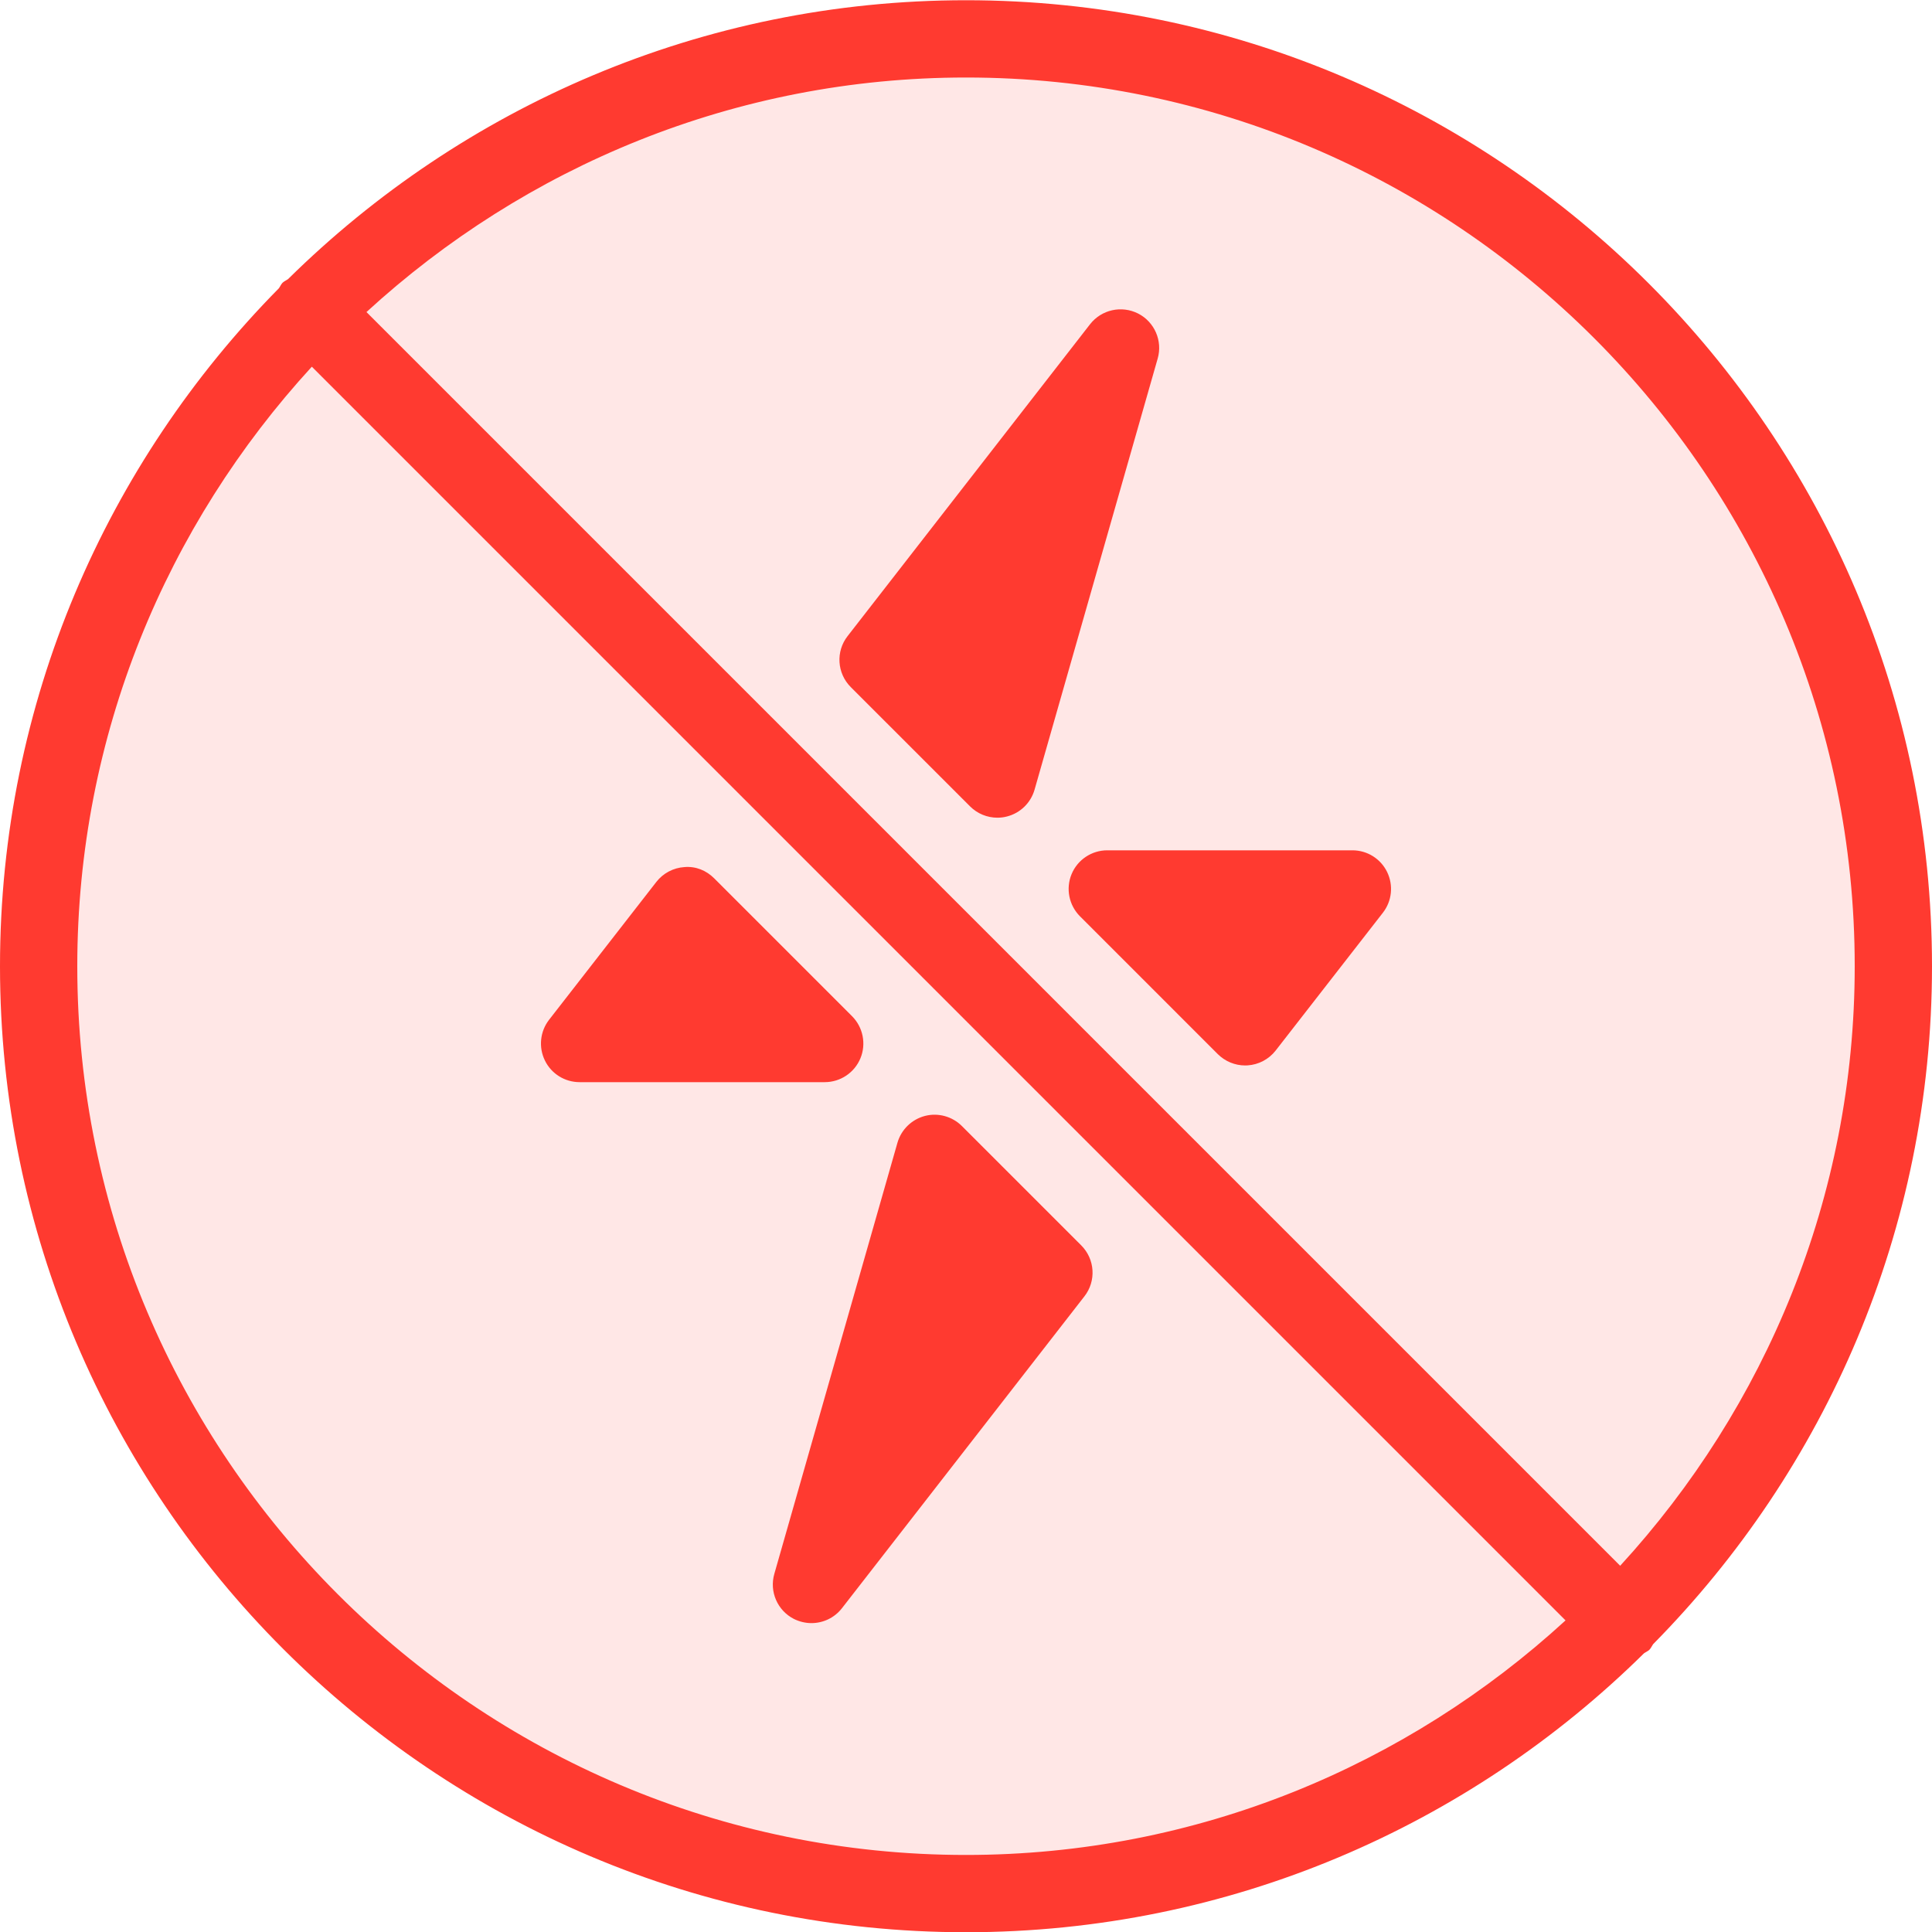
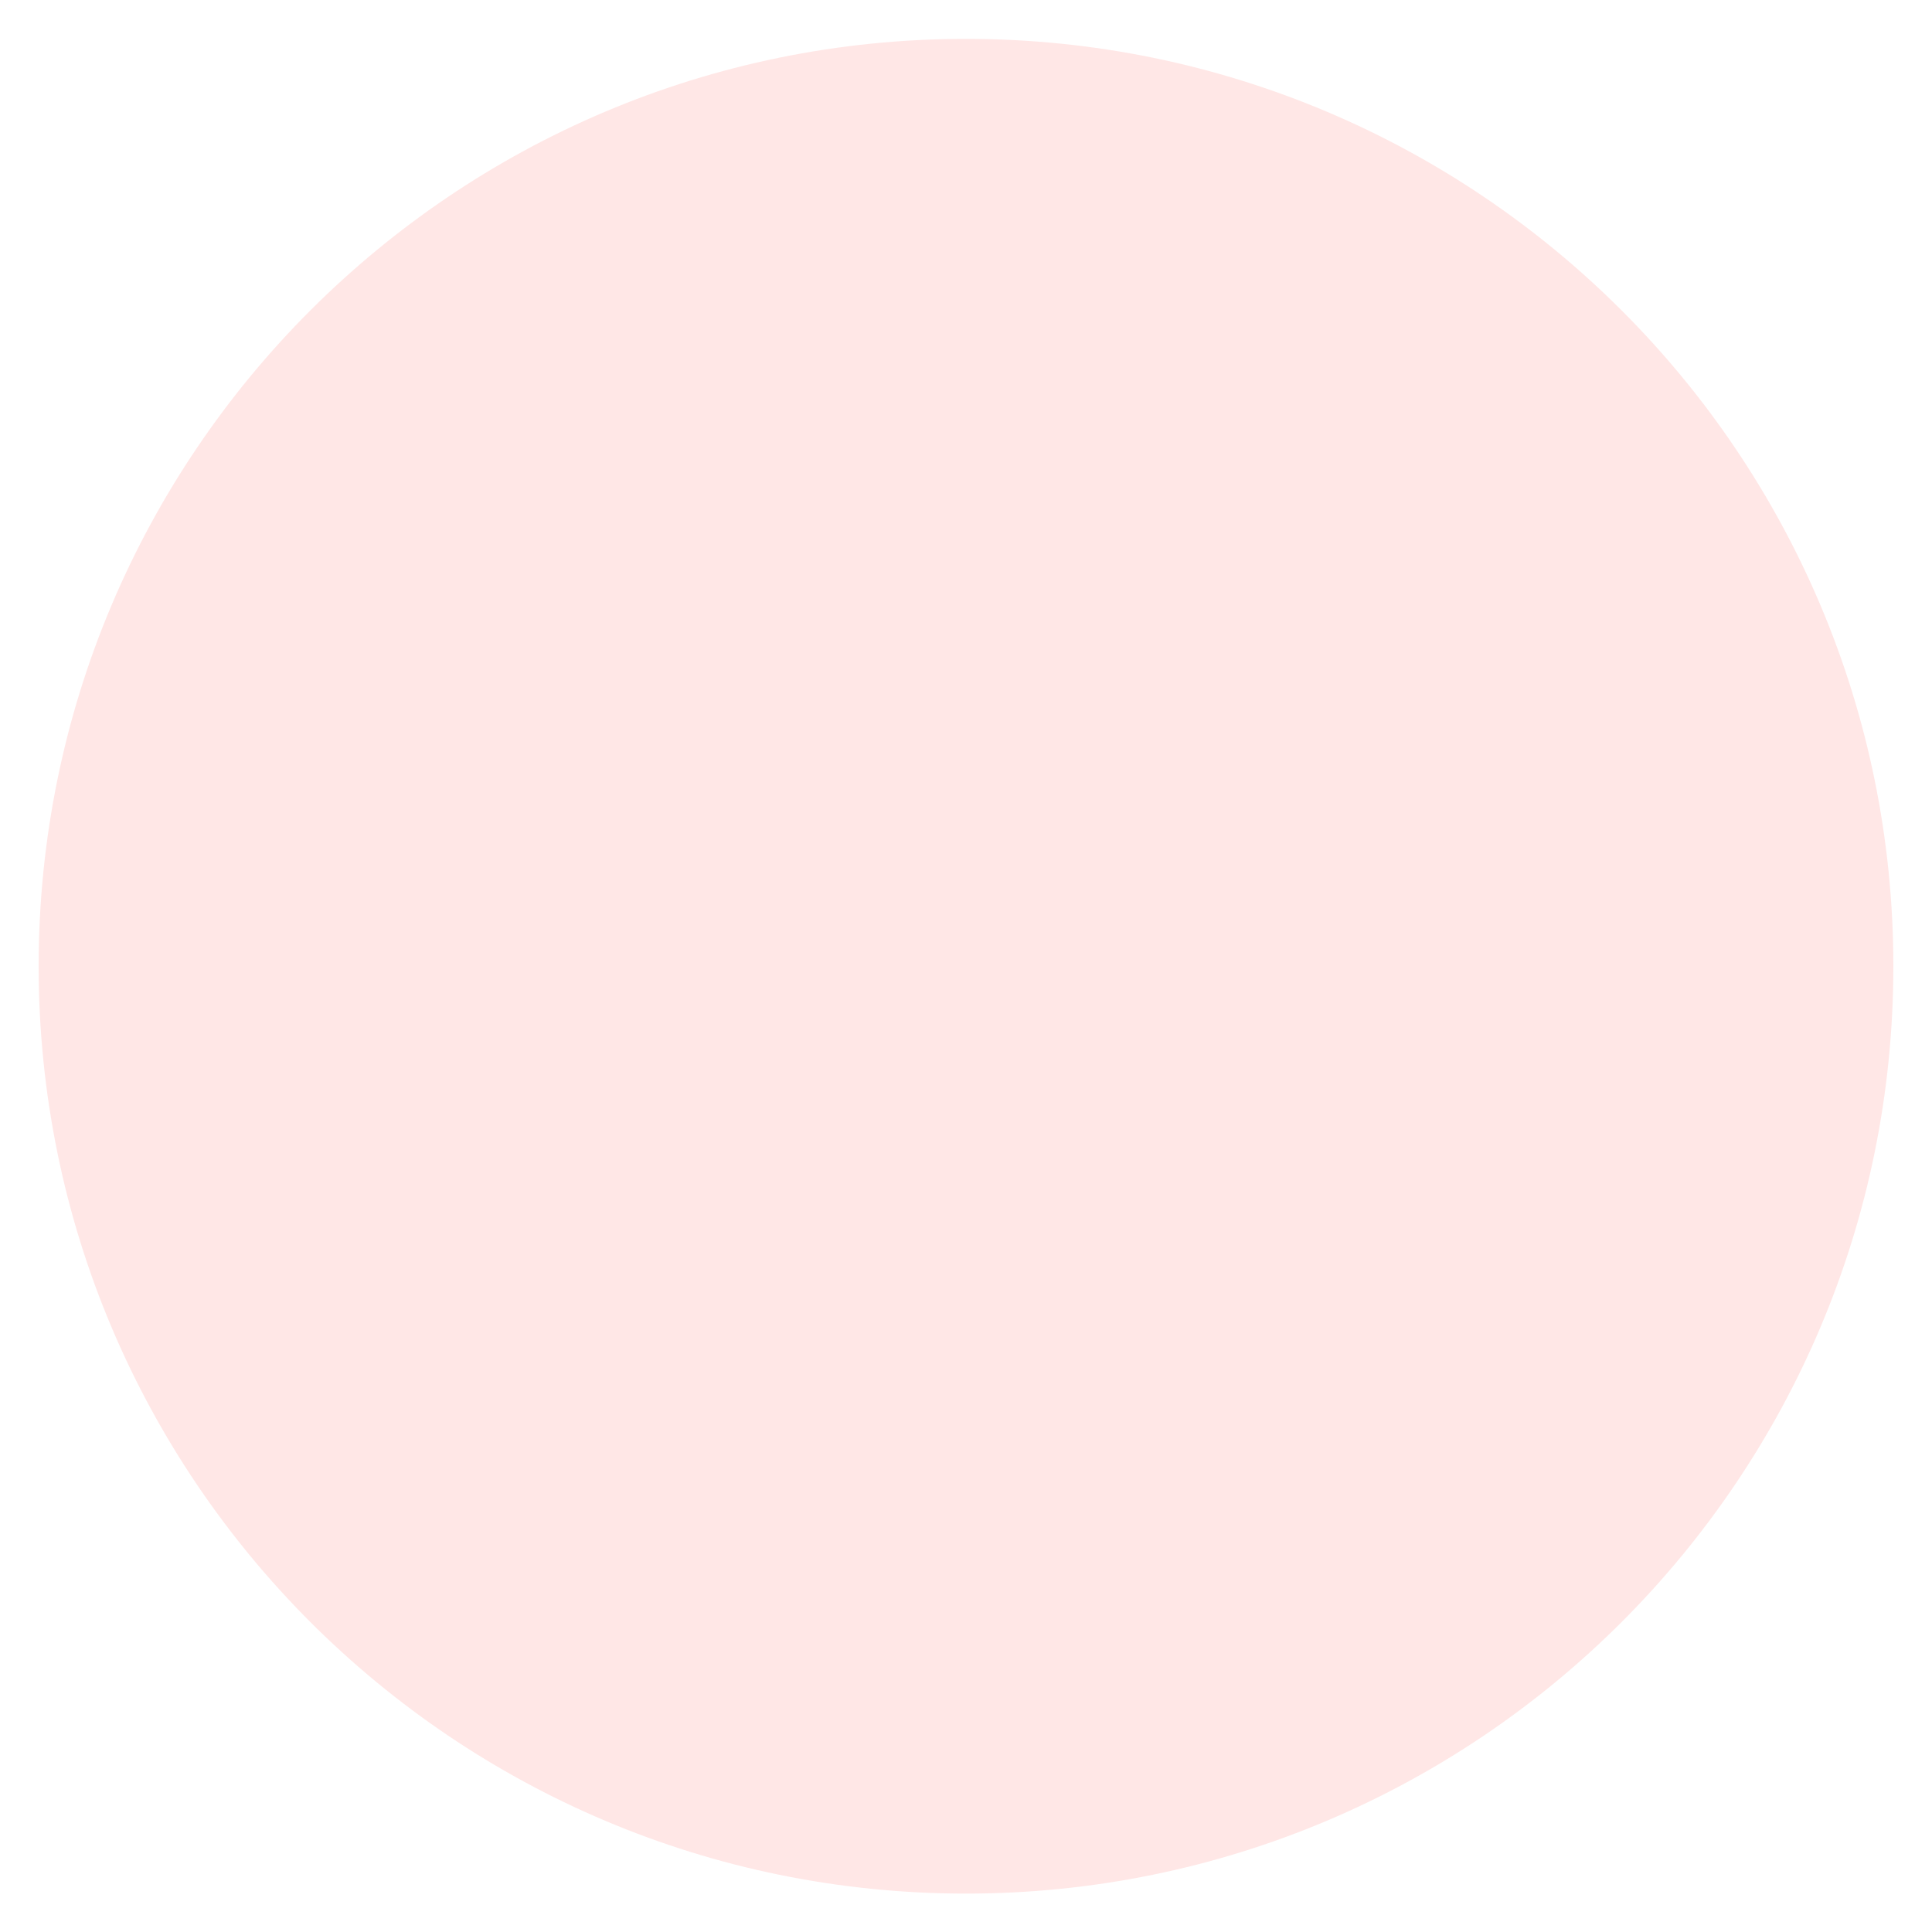
<svg xmlns="http://www.w3.org/2000/svg" width="25px" height="25px" viewBox="0 0 25 25" version="1.1">
  <title>flash-off</title>
  <desc>Created with Sketch.</desc>
  <defs />
  <g id="Page-1" stroke="none" stroke-width="1" fill="none" fill-rule="evenodd">
    <g id="Subtle-Color" transform="translate(-100, -250)" fill="#FF3A30">
      <g id="flash-off" transform="translate(100, 250)">
        <path d="M24.5,12.503 C24.5,19.13 19.127,24.503 12.5,24.503 C5.873,24.503 0.5,19.13 0.5,12.503 C0.5,5.876 5.873,0.503 12.5,0.503 C19.127,0.503 24.5,5.876 24.5,12.503" id="Fill-153" opacity="0.12" />
-         <path d="M12.5,24.003 C15.49,24.003 18.21,22.846 20.258,20.968 L4.035,4.745 C2.157,6.793 1,9.513 1,12.503 C1,18.844 6.159,24.003 12.5,24.003 M12.5,1.003 C9.51,1.003 6.79,2.16 4.742,4.038 L20.965,20.261 C22.843,18.213 24,15.493 24,12.503 C24,6.162 18.841,1.003 12.5,1.003 M21.344,21.347 C21.323,21.367 21.297,21.377 21.273,21.394 C19.015,23.622 15.916,25.003 12.5,25.003 C5.607,25.003 0,19.396 0,12.503 C0,9.087 1.381,5.988 3.609,3.73 C3.626,3.706 3.636,3.68 3.656,3.659 C3.677,3.639 3.703,3.629 3.727,3.612 C5.985,1.384 9.084,0.003 12.5,0.003 C19.393,0.003 25,5.61 25,12.503 C25,15.919 23.619,19.018 21.391,21.276 C21.374,21.3 21.364,21.326 21.344,21.347 M13.991,16.115 L12.447,14.571 C12.322,14.446 12.139,14.396 11.969,14.44 C11.797,14.485 11.662,14.617 11.613,14.787 L10.02,20.365 C9.953,20.596 10.061,20.841 10.273,20.949 C10.346,20.985 10.423,21.003 10.5,21.003 C10.65,21.003 10.797,20.936 10.895,20.81 L14.032,16.775 C14.187,16.577 14.17,16.294 13.991,16.115 M11.134,13.694 C11.211,13.508 11.168,13.292 11.025,13.149 L9.241,11.365 C9.141,11.265 9.005,11.207 8.856,11.22 C8.714,11.229 8.581,11.299 8.493,11.412 L7.105,13.196 C6.988,13.347 6.967,13.551 7.051,13.723 C7.135,13.895 7.309,14.003 7.5,14.003 L10.672,14.003 C10.874,14.003 11.057,13.881 11.134,13.694 M13.866,11.312 C13.789,11.498 13.832,11.714 13.975,11.857 L15.759,13.641 C15.853,13.734 15.98,13.787 16.112,13.787 C16.123,13.787 16.133,13.787 16.144,13.786 C16.286,13.777 16.419,13.707 16.507,13.594 L17.895,11.81 C18.012,11.659 18.033,11.455 17.949,11.283 C17.865,11.111 17.691,11.003 17.5,11.003 L14.328,11.003 C14.126,11.003 13.943,11.125 13.866,11.312 M10.968,8.231 L14.105,4.196 C14.253,4.006 14.513,3.949 14.727,4.057 C14.939,4.165 15.047,4.41 14.98,4.641 L13.387,10.219 C13.338,10.389 13.203,10.521 13.031,10.565 C12.99,10.576 12.948,10.581 12.906,10.581 C12.775,10.581 12.647,10.529 12.553,10.435 L11.009,8.891 C10.83,8.712 10.813,8.429 10.968,8.231" id="Fill-154" />
      </g>
    </g>
  </g>
</svg>